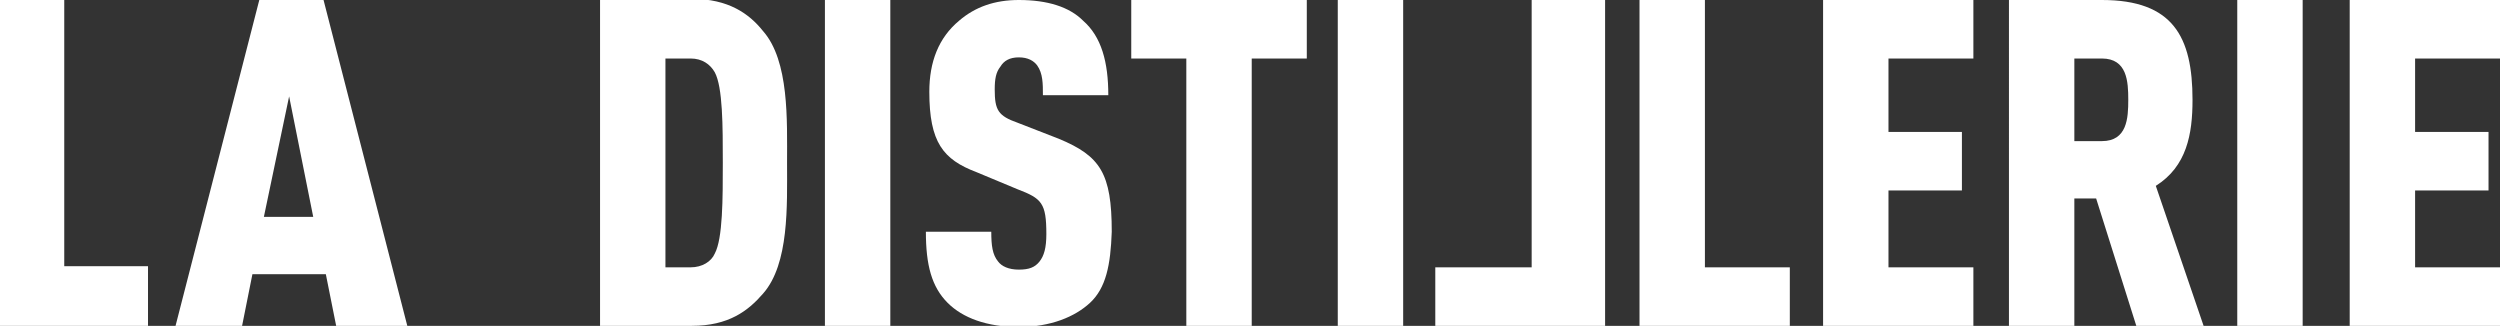
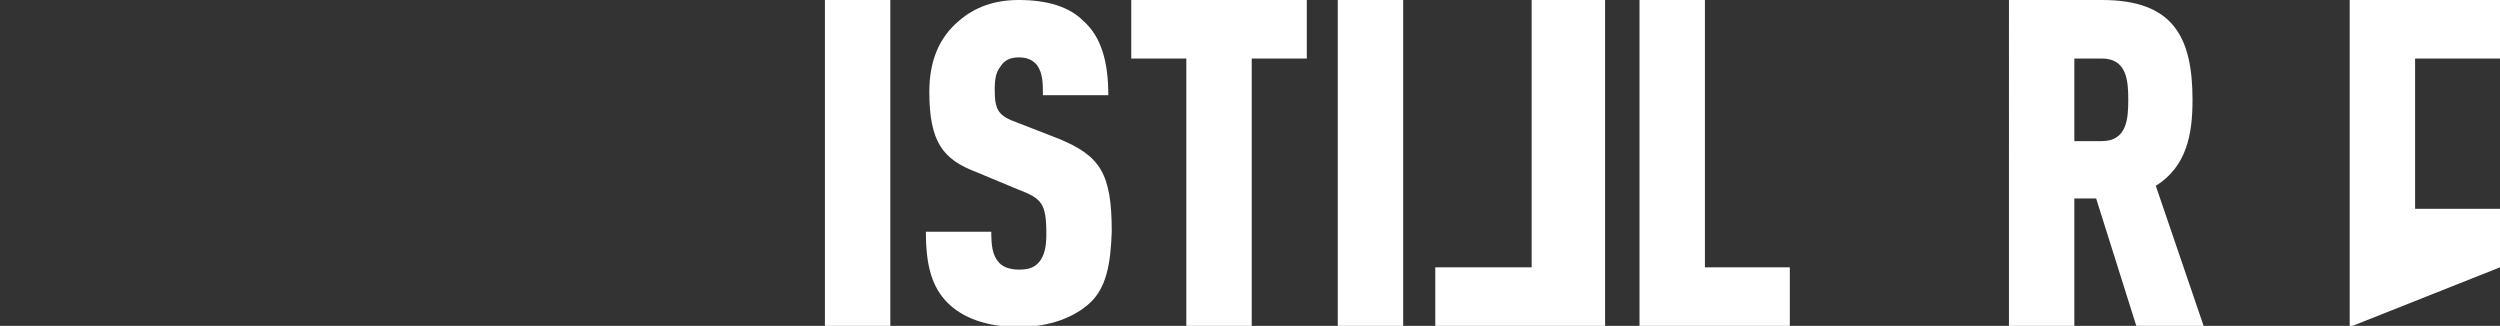
<svg xmlns="http://www.w3.org/2000/svg" version="1.1" id="Calque_1" x="0px" y="0px" viewBox="0 0 217.9 28.4" style="enable-background:new 0 0 217.9 28.4;" xml:space="preserve">
  <rect x="0" y="0" width="217.9" height="28.4" fill="#333333" stroke="none" />
  <style type="text/css">
	.st0{fill:#FFFFFF;}
	.st1{fill:#FFFFFF;}
</style>
  <g id="couv">
-     <path id="XMLID_89_" class="st0" d="M66.5,25.6c-1.3,1.5-3,2.8-6.2,2.8h-8V-0.1h8c3.2,0,5,1.3,6.2,2.8c2.3,2.6,2.1,7.8,2.1,11.5   C68.6,17.9,68.8,23,66.5,25.6z M62.3,6.3c-0.4-0.7-1.1-1.2-2.1-1.2H58v18.2h2.2c1,0,1.8-0.5,2.1-1.2c0.7-1.3,0.7-4.8,0.7-7.9   C63,11,63,7.6,62.3,6.3z" />
    <path id="XMLID_88_" class="st0" d="M71.9,28.4V0h5.7v28.4H71.9z" />
    <path id="XMLID_87_" class="st0" d="M95,26.4c-1.3,1.2-3.4,2.1-6.2,2.1c-2.8,0-4.9-0.8-6.2-2.1c-1.4-1.4-1.9-3.3-1.9-6.2h5.7   c0,1.2,0.1,2,0.6,2.6c0.3,0.4,0.9,0.7,1.8,0.7c0.9,0,1.4-0.2,1.8-0.7s0.6-1.2,0.6-2.4c0-2.7-0.4-3.1-2.5-3.9L85.1,15   C82.2,13.9,81,12.4,81,8c0-2.6,0.8-4.7,2.6-6.2C85,0.6,86.7,0,88.8,0c2.5,0,4.4,0.6,5.6,1.8c1.6,1.4,2.2,3.6,2.2,6.5h-5.7   c0-1,0-1.9-0.5-2.6C90.1,5.3,89.6,5,88.8,5c-0.8,0-1.3,0.3-1.6,0.8c-0.4,0.5-0.5,1.1-0.5,2c0,1.8,0.3,2.3,2,2.9l3.6,1.4   c3.6,1.5,4.6,3,4.6,8.1C96.8,23.1,96.4,25.1,95,26.4z" />
    <g id="XMLID_96_">
-       <path id="XMLID_100_" class="st0" d="M0,28.4V0h5.6v23.2h7.3v5.2H0z" />
-       <path id="XMLID_97_" class="st0" d="M29.3,28.4l-0.9-4.5H22l-0.9,4.5h-5.8L22.6,0h5.6l7.3,28.4H29.3z M25.2,8.4L23,18.9h4.3    L25.2,8.4z" />
-     </g>
+       </g>
    <path id="XMLID_75_" class="st0" d="M142.9,28.4V0h5.7v23.3h7.4v5.1H142.9z" />
-     <path id="XMLID_74_" class="st0" d="M158.9,28.5V0H172v5.1h-7.4v6.4h6.4v5.1h-6.4v6.7h7.4v5.1L158.9,28.5L158.9,28.5z" />
    <path id="XMLID_71_" class="st0" d="M186.2,28.4l-3.5-11.1h-1.9v11.1h-5.7V0h8.1c6.2,0,7.9,3.2,7.9,8.7c0,3-0.5,5.8-3.2,7.5   l4.2,12.3H186.2z M183.2,5.1h-2.4v7.2h2.4c2.2,0,2.3-2,2.3-3.6S185.4,5.1,183.2,5.1z" />
-     <path id="XMLID_70_" class="st0" d="M195,28.4V0h5.7v28.4H195z" />
-     <path id="XMLID_69_" class="st0" d="M204.8,28.5V0h13.1v5.1h-7.4v6.4h6.4v5.1h-6.4v6.7h7.4v5.1L204.8,28.5L204.8,28.5z" />
+     <path id="XMLID_69_" class="st0" d="M204.8,28.5V0h13.1v5.1h-7.4v6.4h6.4h-6.4v6.7h7.4v5.1L204.8,28.5L204.8,28.5z" />
    <path id="XMLID_86_" class="st0" d="M109.1,5.1v23.3h-5.7V5.1h-4.8V0h15.3v5.1H109.1z" />
    <path id="XMLID_85_" class="st0" d="M116.6,28.4V0h5.7v28.4H116.6z" />
    <g id="XMLID_68_">
      <path id="XMLID_66_" class="st1" d="M125.1,28.4v-5.1h8.4V0h6.4v28.4L125.1,28.4L125.1,28.4z" />
    </g>
  </g>
</svg>